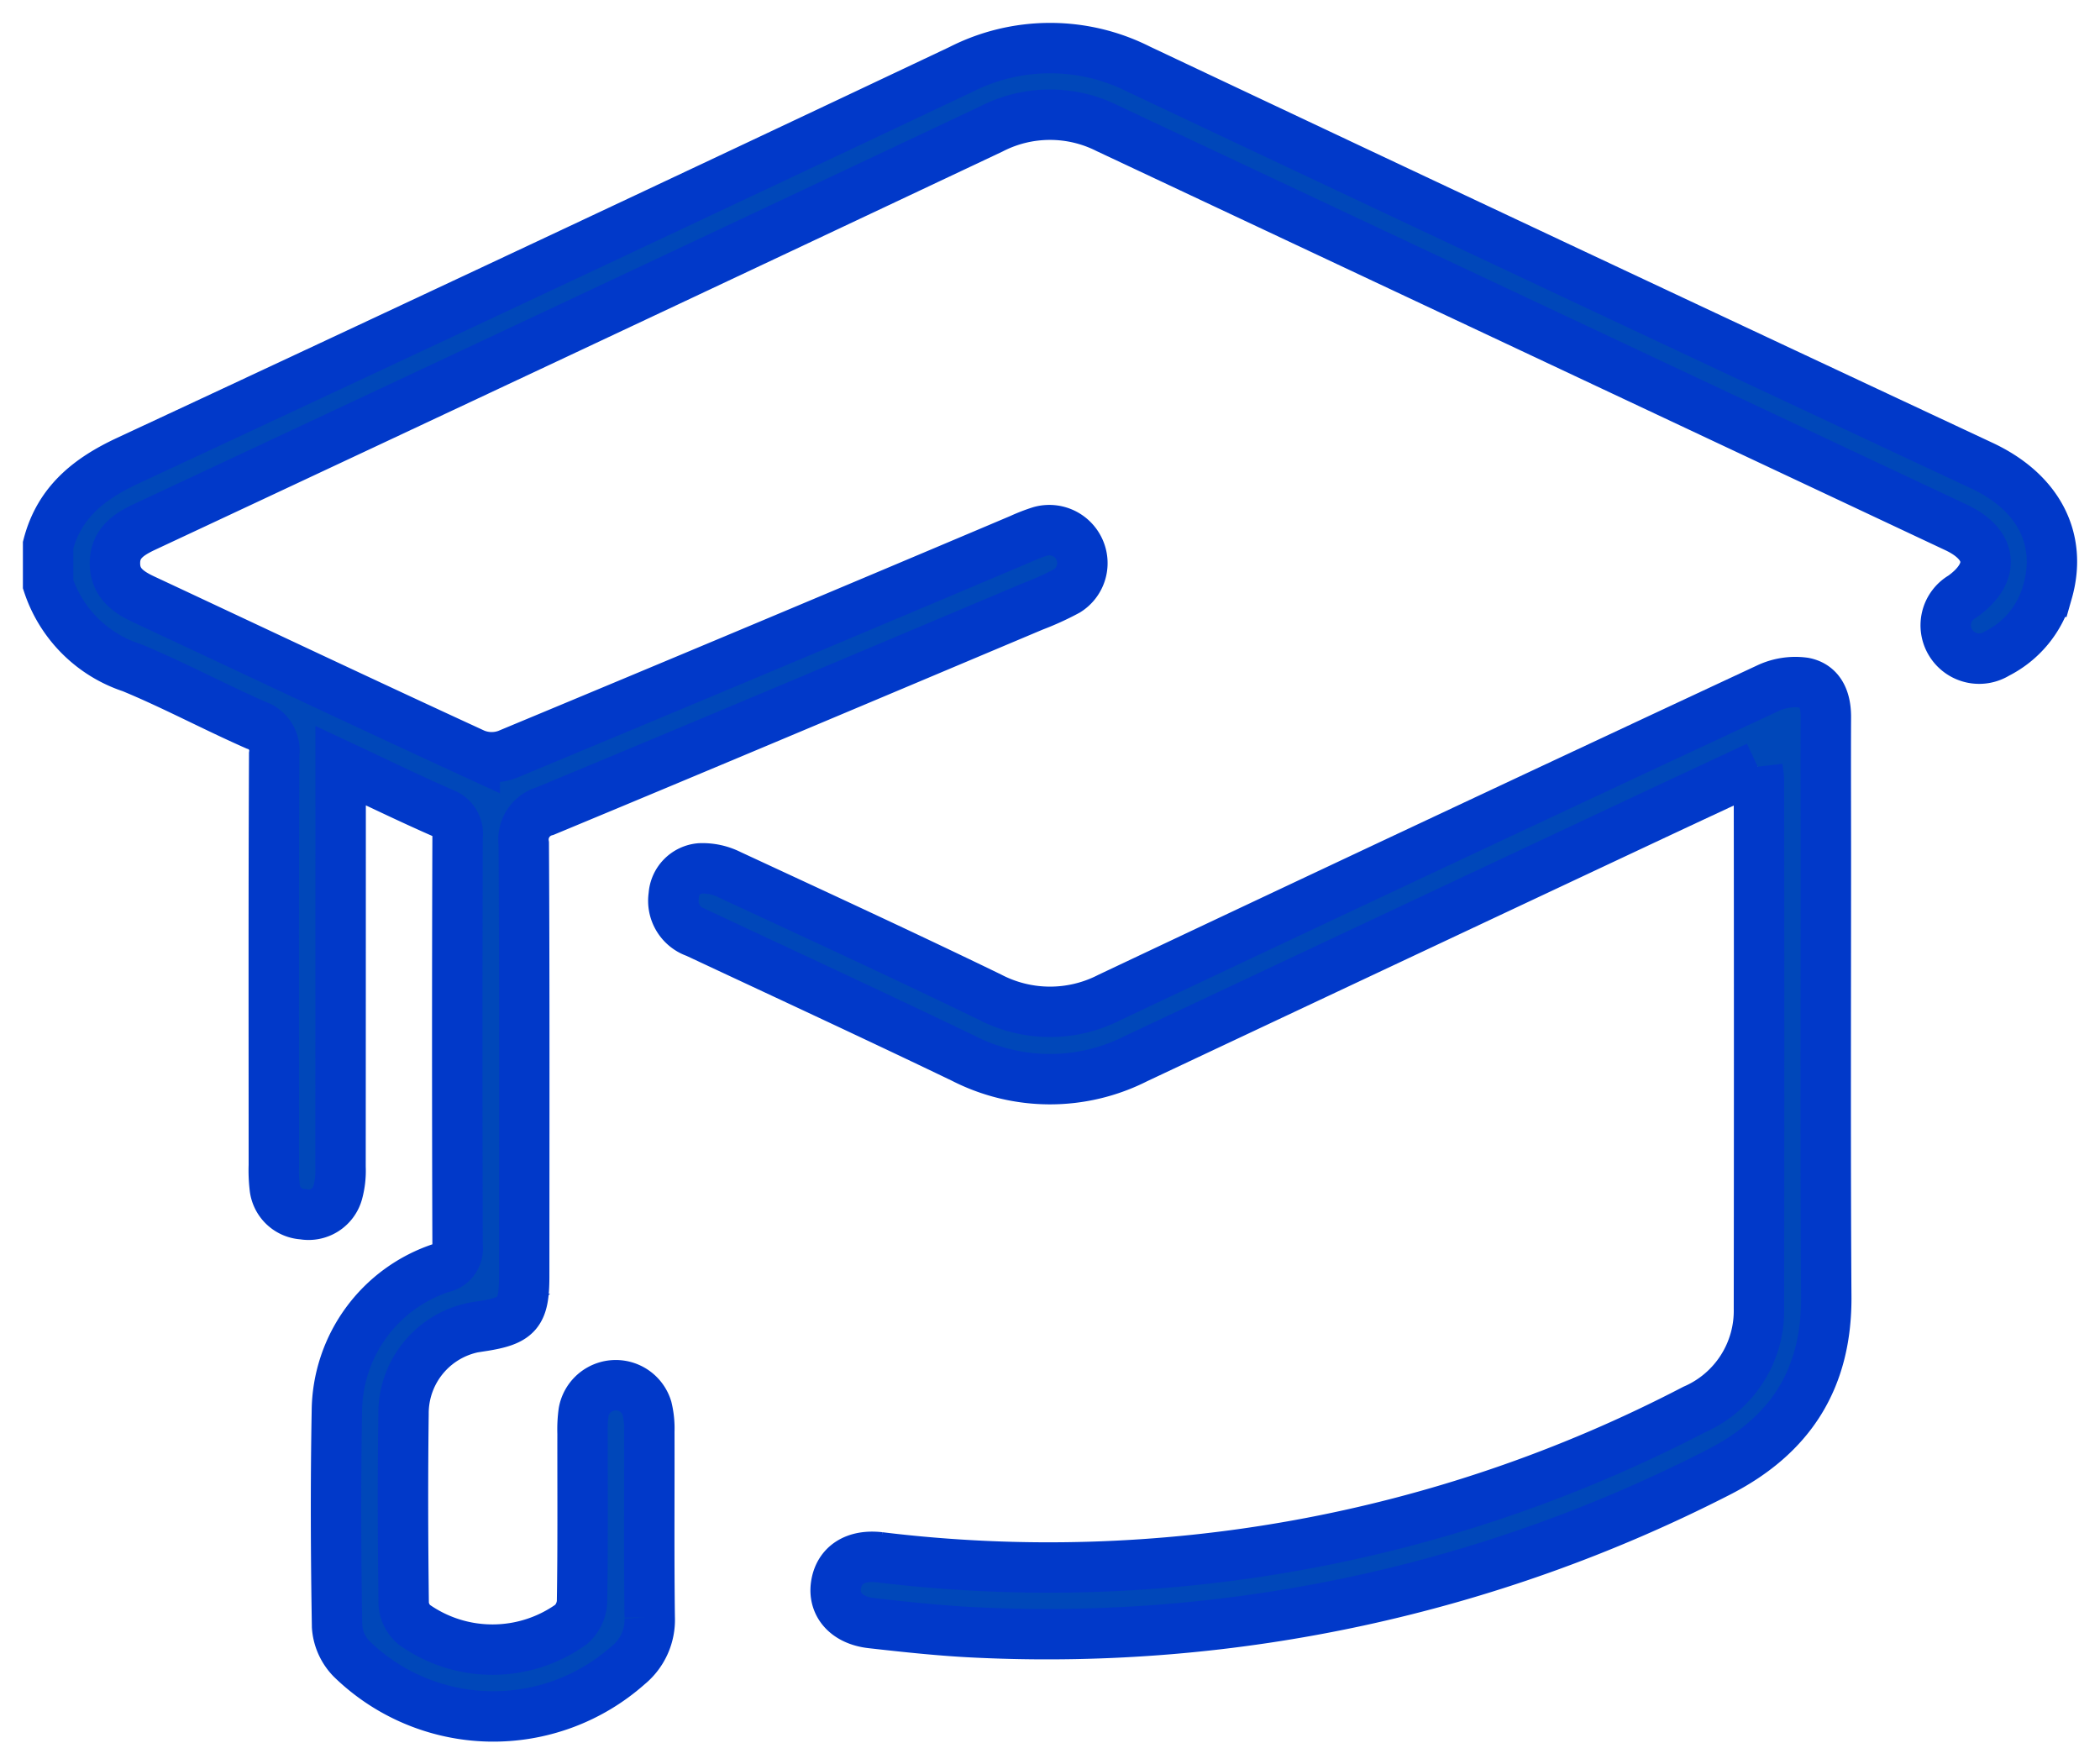
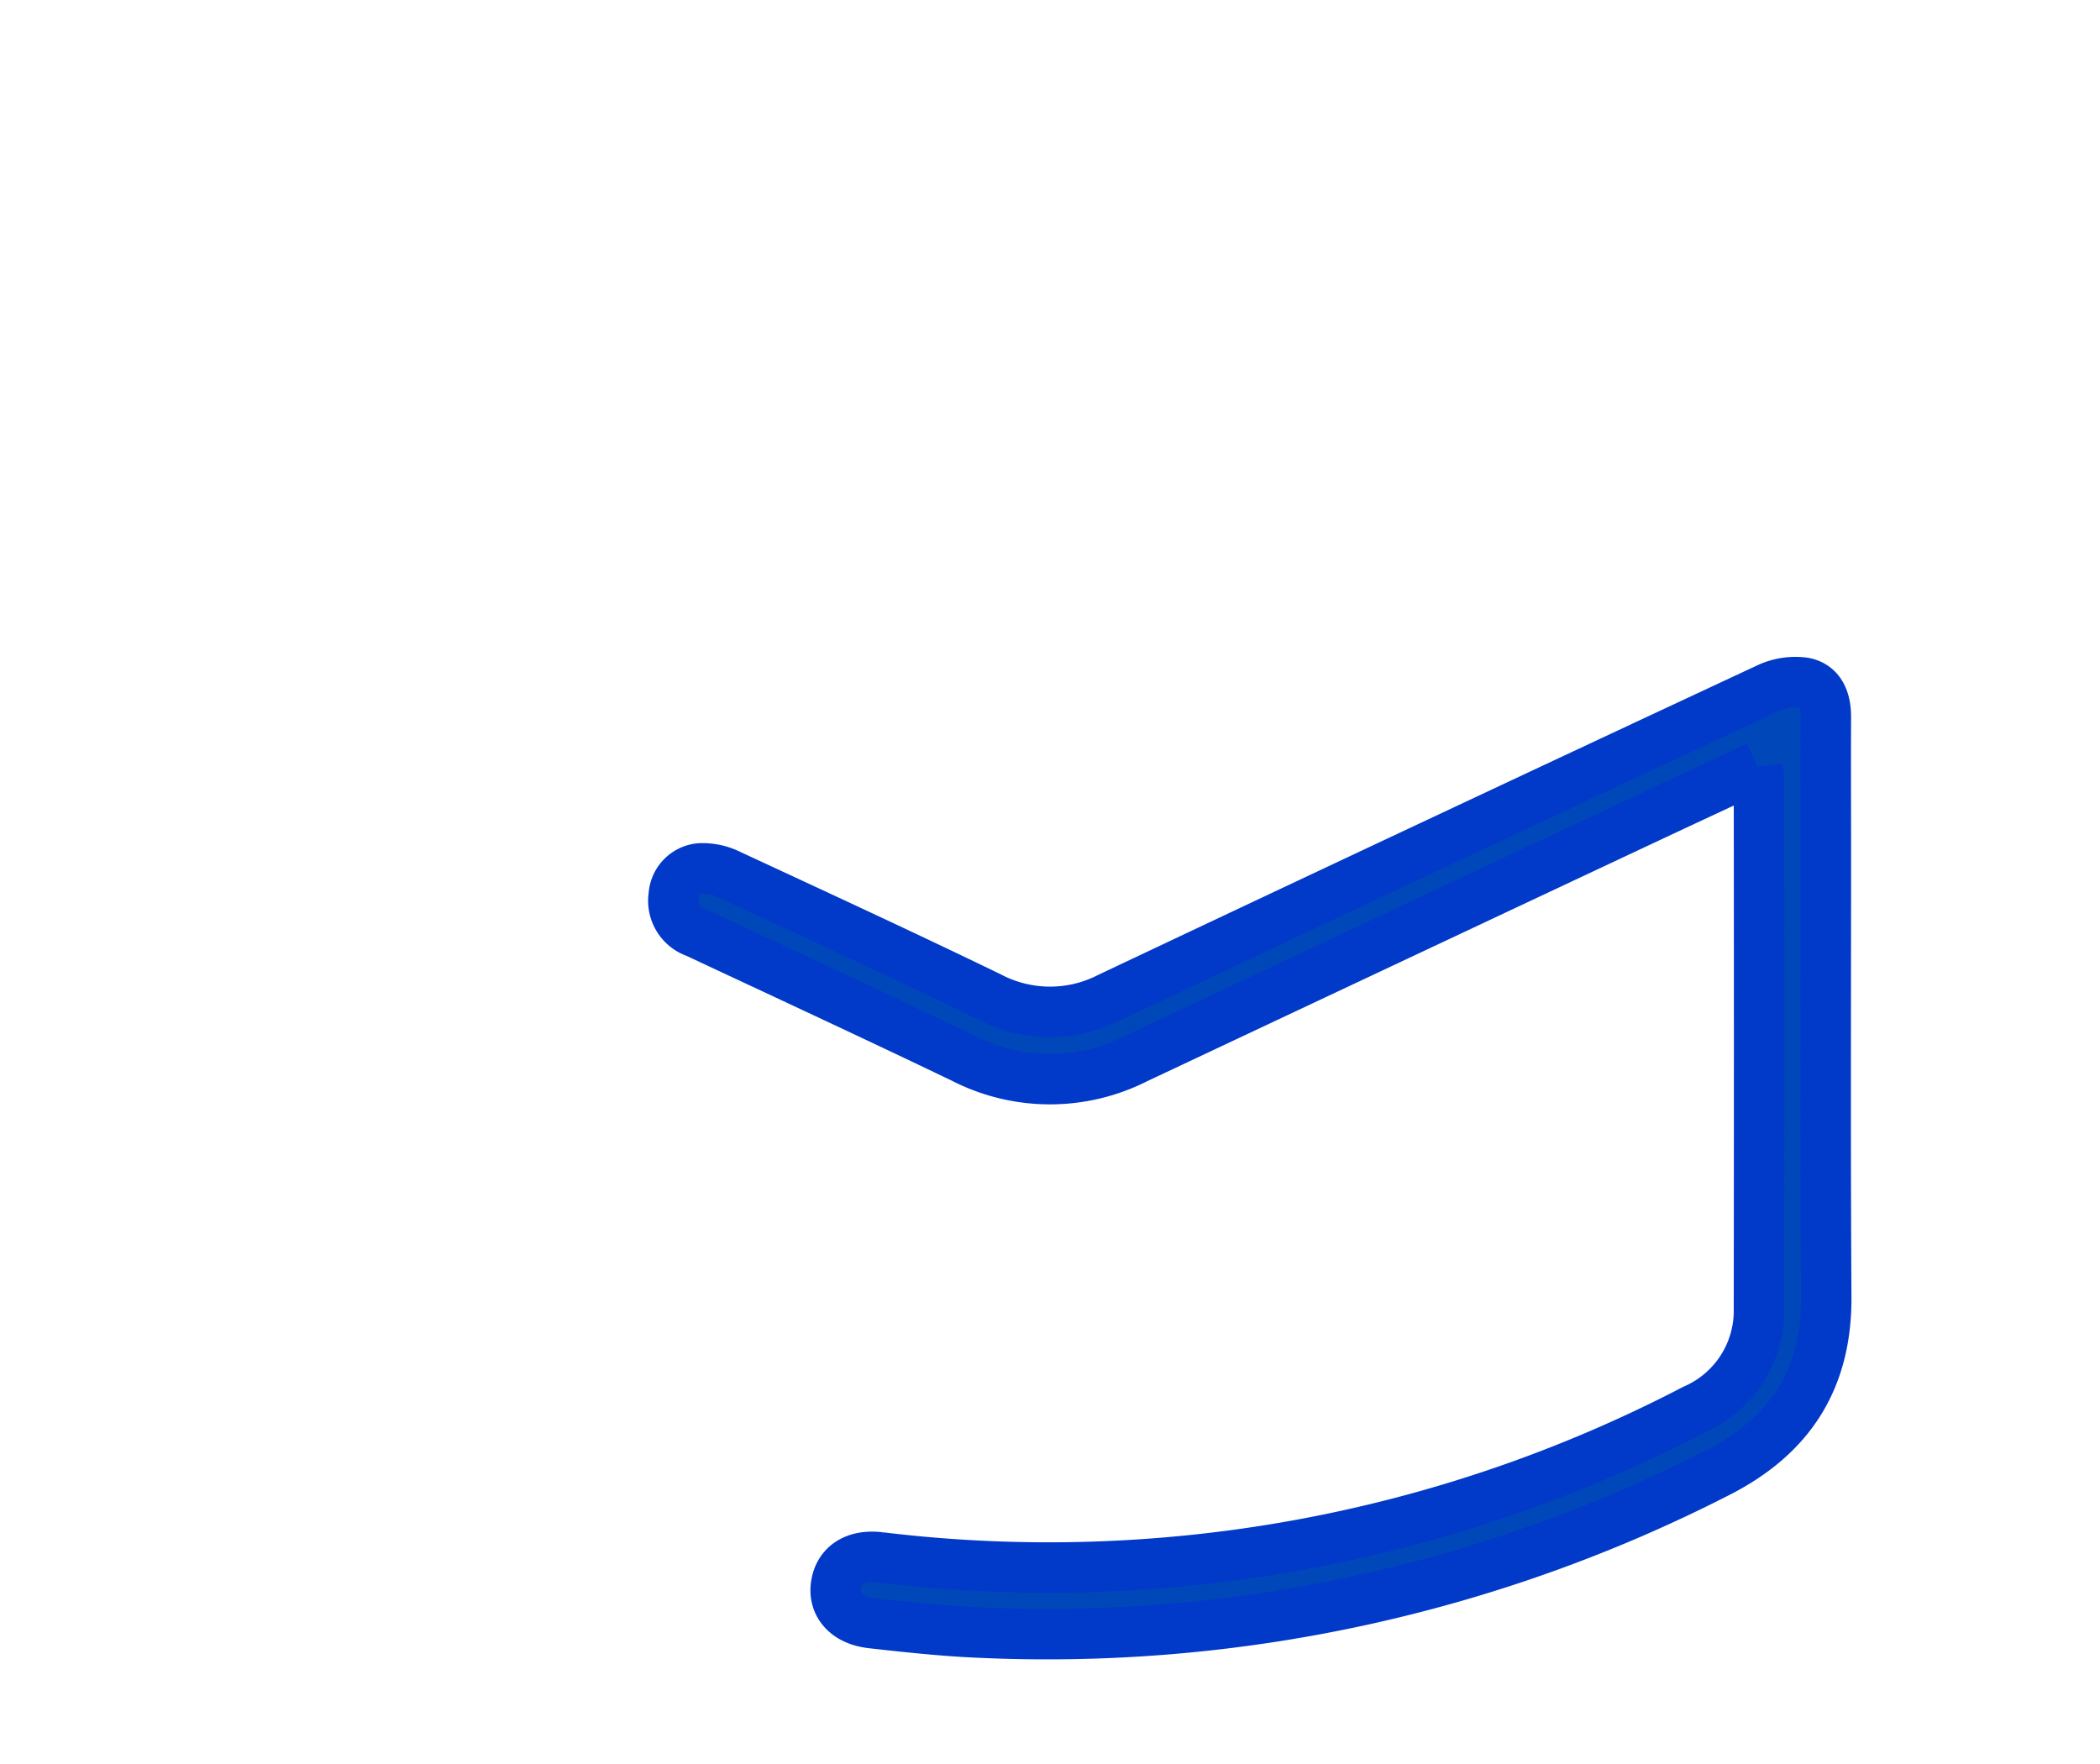
<svg xmlns="http://www.w3.org/2000/svg" width="125" height="105.024" viewBox="0 0 125 105.024">
  <defs>
    <clipPath id="clip-path">
      <rect id="Retângulo_2735" data-name="Retângulo 2735" width="125" height="105.024" fill="none" stroke="#0139c9" stroke-width="3" />
    </clipPath>
  </defs>
  <g id="Grupo_10242" data-name="Grupo 10242" transform="translate(3 3)">
    <g id="Grupo_10241" data-name="Grupo 10241" transform="translate(-3 -3)" clip-path="url(#clip-path)">
-       <path id="Caminho_53071" data-name="Caminho 53071" d="M0,29.584c.663-2.544,2.426-3.946,4.743-5.025Q29.564,12.993,54.317,1.281a11.711,11.711,0,0,1,10.618-.018q25.073,11.847,50.19,23.6c3.347,1.573,4.787,4.351,3.888,7.5A5.844,5.844,0,0,1,116,36.041a1.992,1.992,0,0,1-2.755-.651,1.969,1.969,0,0,1,.691-2.736c1.975-1.4,1.838-3.087-.364-4.123Q88.319,16.654,63.065,4.78a7.616,7.616,0,0,0-6.919.032Q30.964,16.7,5.741,28.5c-.975.457-1.778,1-1.761,2.2.016,1.136.784,1.68,1.718,2.116,6.565,3.07,13.116,6.172,19.7,9.2a2.679,2.679,0,0,0,1.93.031q15.3-6.365,30.553-12.824a10.356,10.356,0,0,1,1.192-.461,1.968,1.968,0,0,1,2.316,1.087,1.942,1.942,0,0,1-.736,2.455,16.754,16.754,0,0,1-2.007.915C48.964,37.3,39.289,41.385,29.59,45.413a1.761,1.761,0,0,0-1.276,1.955c.046,8.579.027,17.159.025,25.738,0,2.2-.377,2.638-2.514,2.972a5.214,5.214,0,0,0-4.669,5.233c-.049,3.765-.036,7.531.01,11.3a1.8,1.8,0,0,0,.626,1.231,8.045,8.045,0,0,0,9.355-.025,1.94,1.94,0,0,0,.635-1.342c.054-3.338.027-6.677.031-10.015a7.549,7.549,0,0,1,.065-1.276,1.944,1.944,0,0,1,3.77-.223,5.07,5.07,0,0,1,.139,1.381c.011,3.688-.024,7.376.023,11.064a3.473,3.473,0,0,1-1.271,2.841,12.092,12.092,0,0,1-16.48-.376,3.06,3.06,0,0,1-.858-1.913c-.072-4.269-.09-8.541-.012-12.81A9.058,9.058,0,0,1,23.427,72.6a1.164,1.164,0,0,0,.947-1.307q-.04-12.17,0-24.341a1.3,1.3,0,0,0-.876-1.416c-1.976-.866-3.918-1.813-6.084-2.827v1.541q0,11.18-.007,22.361a4.924,4.924,0,0,1-.162,1.492,1.8,1.8,0,0,1-2.068,1.312,1.789,1.789,0,0,1-1.692-1.641,8.739,8.739,0,0,1-.048-1.278c0-8.153-.018-16.3.021-24.457a1.6,1.6,0,0,0-1.1-1.745C9.873,39.2,7.475,37.909,4.97,36.875A7.8,7.8,0,0,1,0,31.913Z" transform="translate(2.863 2.863)" fill="#0047b9" stroke="#0139c9" stroke-width="3" />
      <path id="Caminho_53072" data-name="Caminho 53072" d="M184.14,126.27c-2.3,1.075-4.5,2.1-6.7,3.132q-15.153,7.119-30.3,14.252a11.328,11.328,0,0,1-10.3-.029c-5.274-2.536-10.585-4.993-15.885-7.476a1.992,1.992,0,0,1-1.333-2.2,1.721,1.721,0,0,1,1.575-1.619,3.607,3.607,0,0,1,1.765.386c5.169,2.4,10.342,4.785,15.467,7.27a7.74,7.74,0,0,0,7.133.026q19.55-9.245,39.15-18.387a3.842,3.842,0,0,1,2.19-.348c1,.191,1.308,1.083,1.3,2.071-.013,2.717,0,5.434,0,8.152,0,8.773-.034,17.546.023,26.319.032,4.906-2.128,8.294-6.5,10.5a87.663,87.663,0,0,1-43.96,9.5c-2.129-.092-4.256-.324-6.375-.562-1.47-.165-2.275-1.088-2.11-2.247.173-1.211,1.149-1.84,2.6-1.673a83.232,83.232,0,0,0,48.485-8.795,6.409,6.409,0,0,0,3.853-6.017q.02-15.721,0-31.443c0-.218-.048-.436-.091-.8" transform="translate(-79.519 -80.642)" fill="#0047b9" stroke="#0139c9" stroke-width="3" />
    </g>
  </g>
</svg>